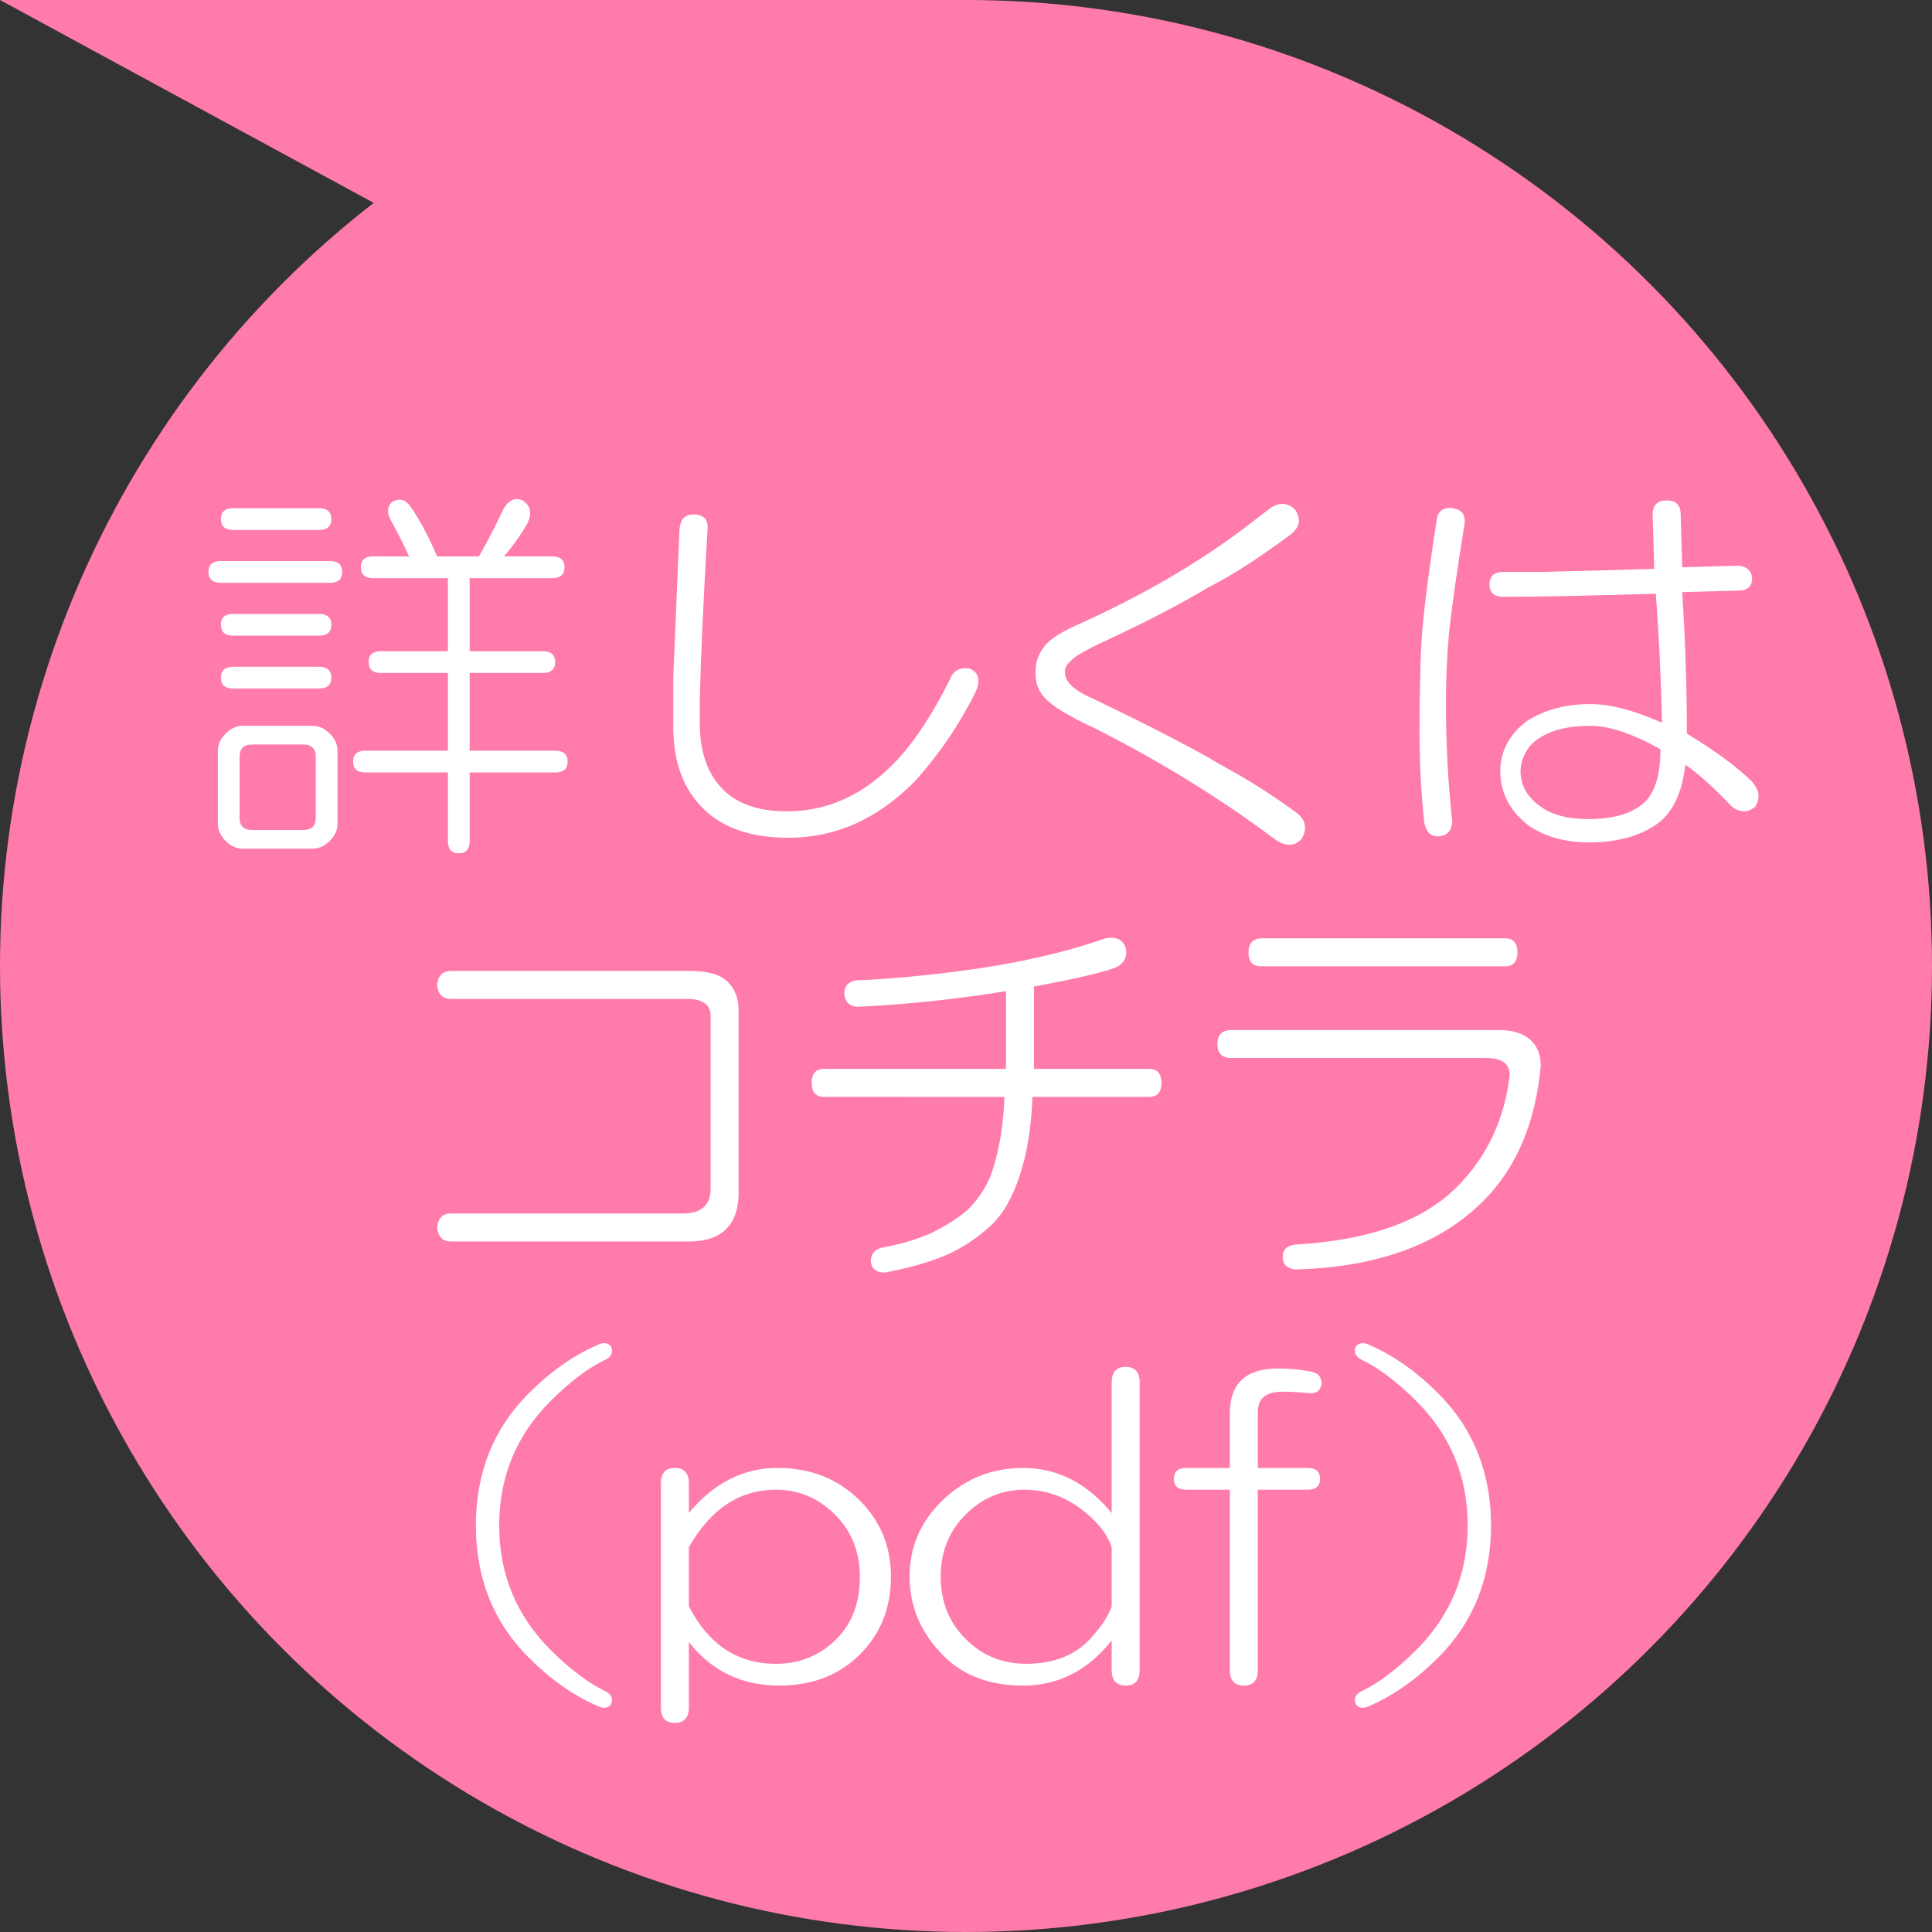
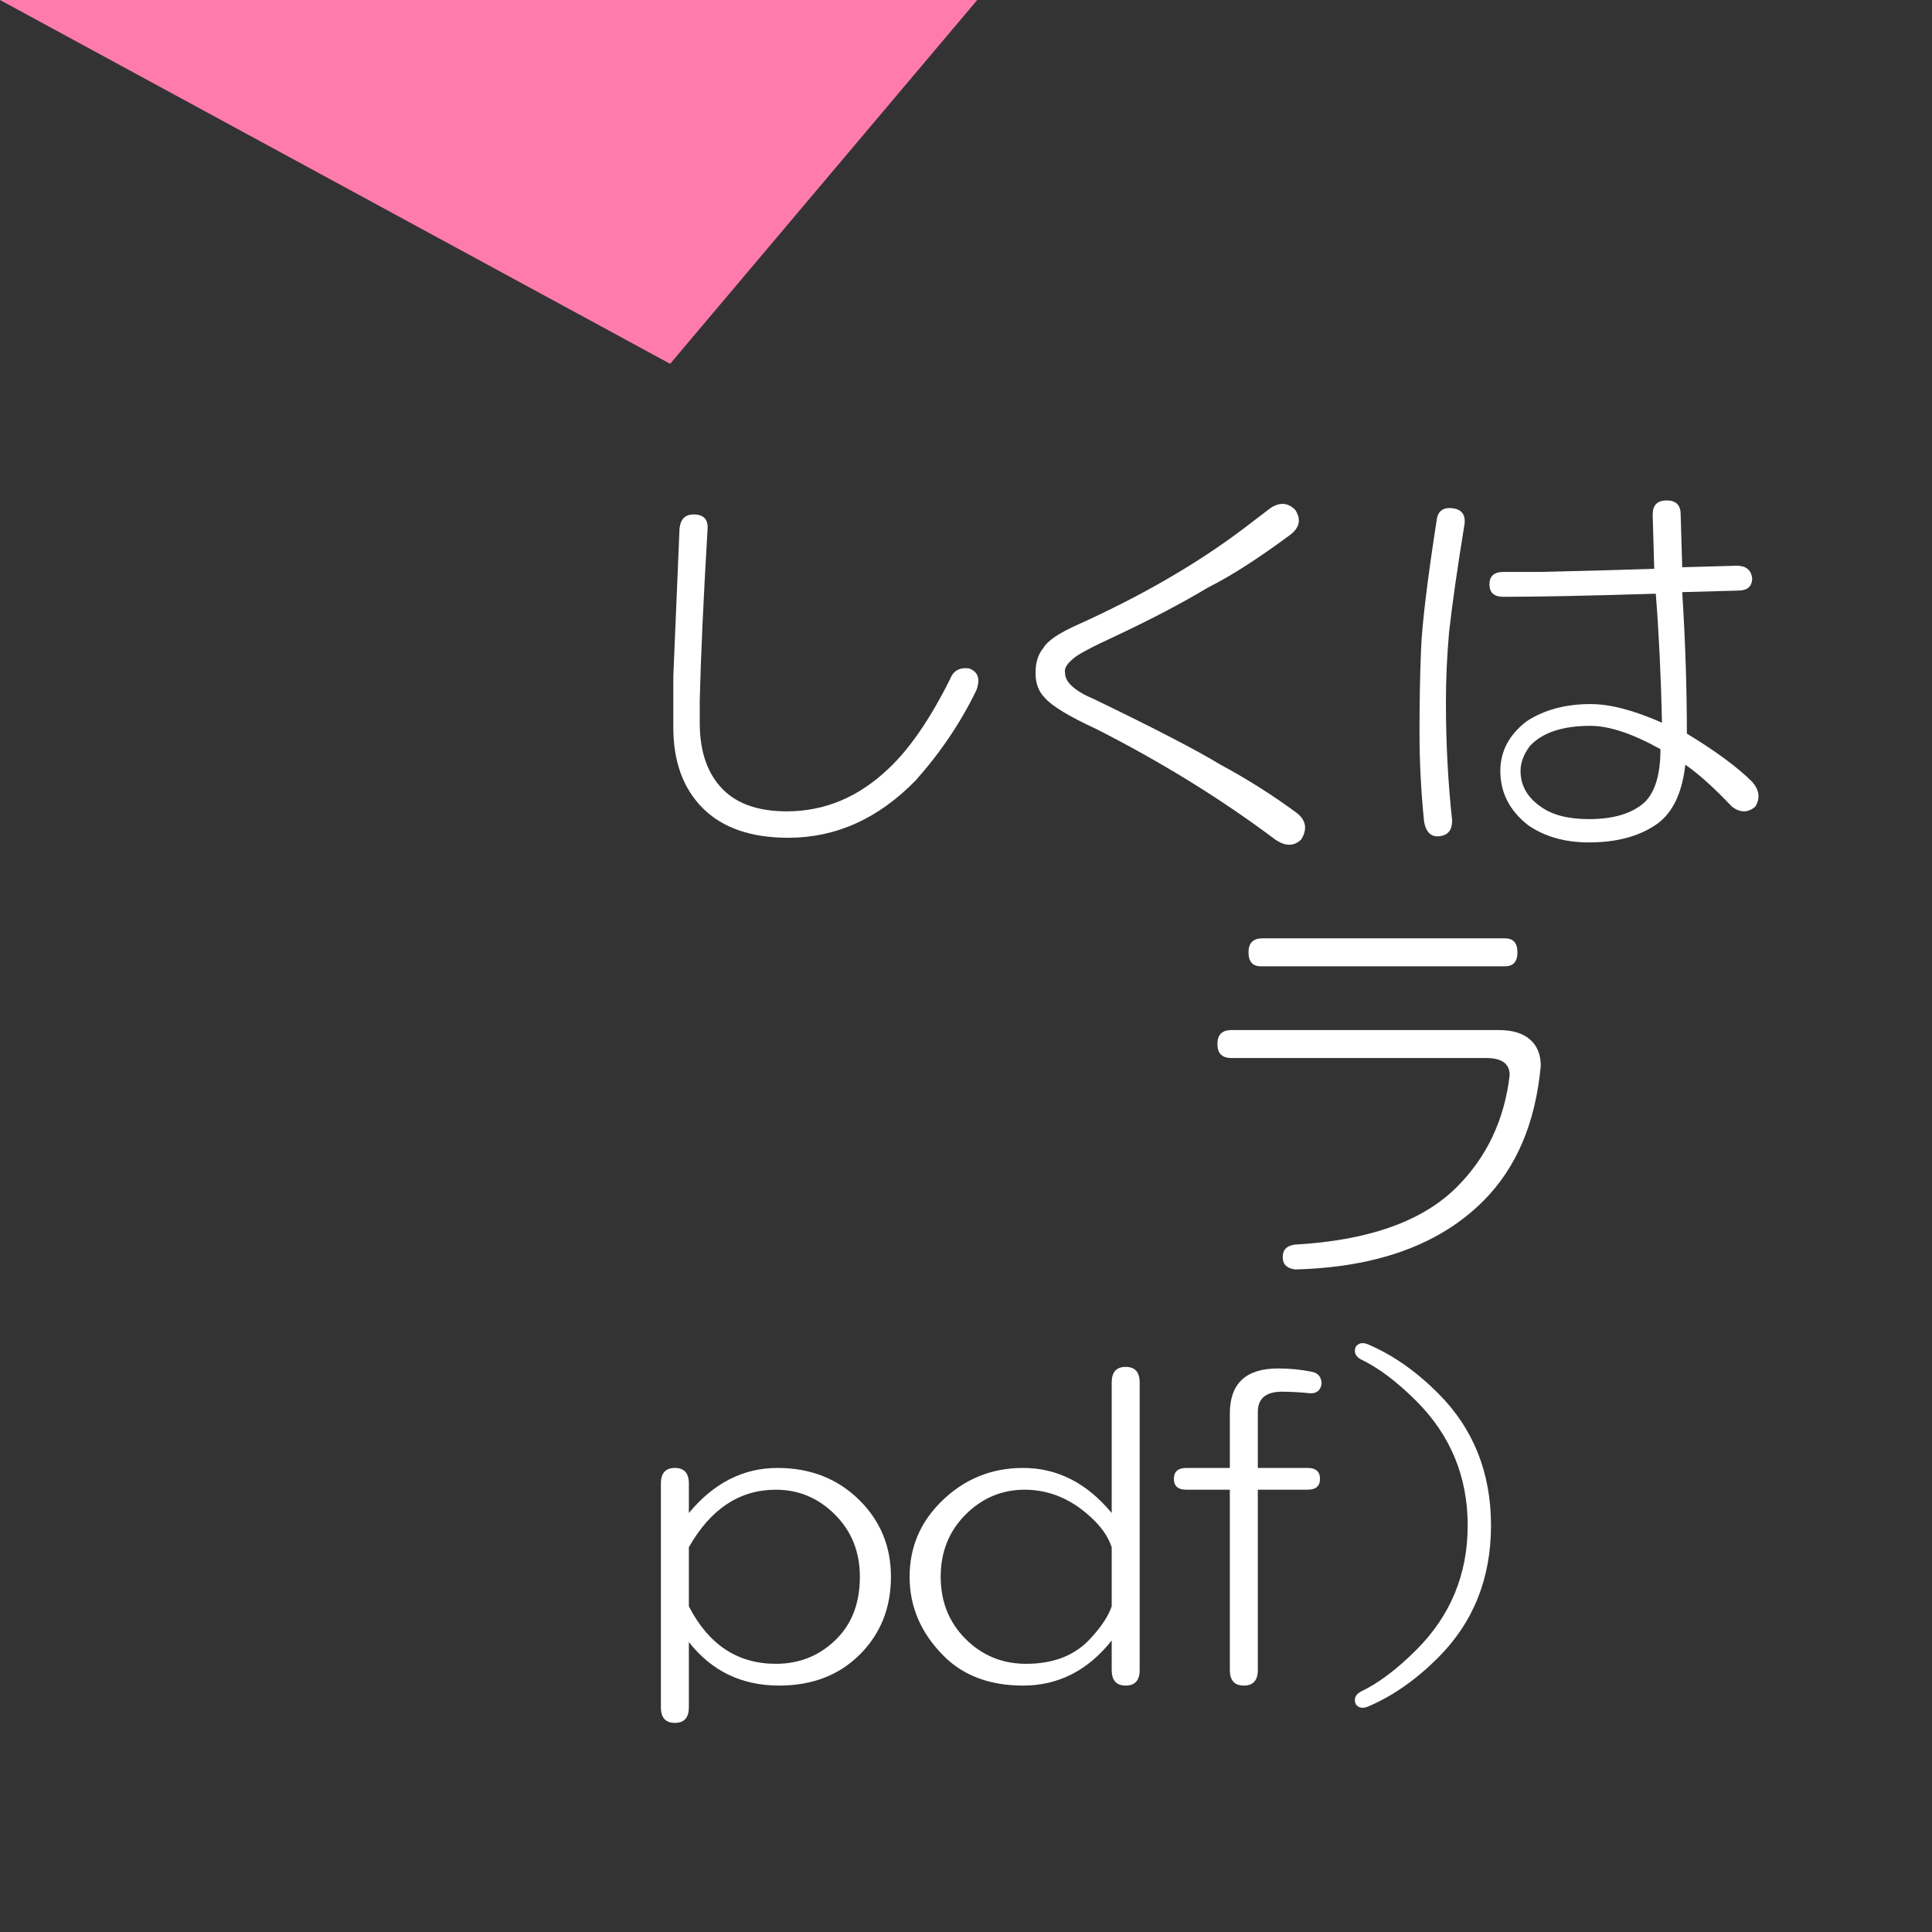
<svg xmlns="http://www.w3.org/2000/svg" version="1.1" id="レイヤー_1" x="0px" y="0px" width="680.822px" height="680.822px" viewBox="0 0 680.822 680.822" enable-background="new 0 0 680.822 680.822" xml:space="preserve">
  <rect x="0" y="0" width="680.822" height="680.822" fill="#333333" stroke="none" />
-   <circle fill="#FF7BAC" cx="340.411" cy="340.411" r="340.411" />
  <polygon fill="#FF7BAC" points="344.37,0 236.151,128.205 0,0 " />
  <g>
-     <path fill="#FFFFFF" d="M116.206,197.712c2.919,0,4.383,1.284,4.383,3.835c0,2.559-1.464,3.834-4.383,3.834H77.859   c-2.927,0-4.382-1.275-4.382-3.834c0-2.551,1.455-3.835,4.382-3.835H116.206z M110.18,255.78c2.191,0,4.194,0.916,6.026,2.739   c1.823,1.832,2.739,3.834,2.739,6.026v25.747c0,2.191-0.916,4.194-2.739,6.026c-1.832,1.823-3.834,2.739-6.026,2.739H85.529   c-2.191,0-4.203-0.916-6.026-2.739c-1.832-1.832-2.739-3.835-2.739-6.026v-25.747c0-2.191,0.908-4.194,2.739-6.026   c1.823-1.823,3.834-2.739,6.026-2.739H110.18z M112.372,179.086c2.919,0,4.382,1.284,4.382,3.834c0,2.56-1.463,3.835-4.382,3.835   H82.242c-2.928,0-4.383-1.275-4.383-3.835c0-2.55,1.455-3.834,4.383-3.834H112.372z M112.372,216.337   c2.919,0,4.382,1.284,4.382,3.835c0,2.559-1.463,3.834-4.382,3.834H82.242c-2.928,0-4.383-1.275-4.383-3.834   c0-2.551,1.455-3.835,4.383-3.835H112.372z M112.372,234.963c2.919,0,4.382,1.284,4.382,3.835c0,2.559-1.463,3.834-4.382,3.834   H82.242c-2.928,0-4.383-1.275-4.383-3.834c0-2.551,1.455-3.835,4.383-3.835H112.372z M84.433,266.736v21.365   c0,2.919,1.455,4.382,4.382,4.382h18.078c2.918,0,4.382-1.463,4.382-4.382v-21.365c0-2.918-1.464-4.382-4.382-4.382H88.815   C85.888,262.354,84.433,263.817,84.433,266.736z M144.145,196.068c-1.464-3.287-3.475-7.301-6.026-12.052   c-1.832-2.918-1.832-5.29,0-7.122c2.551-1.455,4.742-0.907,6.574,1.644c3.287,4.75,6.385,10.597,9.313,17.53h14.791   c3.287-5.837,6.206-11.504,8.765-16.982c1.823-2.919,4.014-3.834,6.574-2.739c2.918,1.832,3.466,4.571,1.643,8.217   c-2.559,4.382-5.298,8.217-8.217,11.504h16.982c2.919,0,4.382,1.284,4.382,3.835c0,2.559-1.463,3.834-4.382,3.834h-29.034v25.747   h25.747c2.919,0,4.383,1.284,4.383,3.835c0,2.559-1.464,3.834-4.383,3.834h-25.747v27.391h30.129c2.919,0,4.382,1.284,4.382,3.834   c0,2.56-1.463,3.834-4.382,3.834h-30.129v24.104c0,2.918-1.284,4.382-3.835,4.382c-2.559,0-3.834-1.464-3.834-4.382v-24.104   h-29.034c-2.927,0-4.382-1.275-4.382-3.834c0-2.551,1.455-3.834,4.382-3.834h29.034v-27.391h-23.556   c-2.927,0-4.382-1.275-4.382-3.834c0-2.551,1.455-3.835,4.382-3.835h23.556v-25.747h-26.295c-2.927,0-4.383-1.275-4.383-3.834   c0-2.551,1.456-3.835,4.383-3.835H144.145z" />
    <path fill="#FFFFFF" d="M239.463,186.208c0.359-3.287,2.003-4.93,4.93-4.93c3.646,0,5.29,1.832,4.93,5.478   c-1.463,24.84-2.379,44.92-2.739,60.259v7.669c0,10.229,2.739,18.078,8.217,23.556c5.11,5.118,12.6,7.669,22.46,7.669   c13.507,0,25.559-5.11,36.155-15.338c7.301-6.933,14.423-17.342,21.365-31.225c1.096-2.919,3.287-4.194,6.574-3.835   c3.287,1.096,4.194,3.655,2.739,7.669c-5.479,11.324-12.6,21.913-21.365,31.773c-13.147,13.507-28.126,20.269-44.92,20.269   c-13.147,0-23.196-3.475-30.129-10.408c-6.942-6.934-10.409-16.435-10.409-28.486V238.25L239.463,186.208z" />
    <path fill="#FFFFFF" d="M447.631,179.086c3.287-2.191,6.206-2.003,8.765,0.548c2.191,3.287,1.644,6.214-1.643,8.765   c-11.324,8.405-21.006,14.611-29.034,18.625c-9.133,5.478-19.909,11.145-32.321,16.982c-8.765,4.023-13.884,6.762-15.339,8.217   c-2.191,1.832-3.107,3.475-2.739,4.93c0,3.287,3.466,6.394,10.408,9.313c21.176,10.229,35.967,17.898,44.373,23.008   c9.492,5.119,18.437,10.776,26.842,16.982c3.287,2.551,3.835,5.658,1.644,9.313c-2.559,2.551-5.666,2.551-9.313,0   c-18.993-14.243-39.99-27.202-62.998-38.895c-9.501-4.382-15.527-8.029-18.078-10.956c-2.191-2.191-3.287-5.11-3.287-8.765   c0-3.646,0.907-6.574,2.739-8.765c1.455-2.551,5.478-5.29,12.052-8.217c22.64-10.22,42.181-21.544,58.616-33.964L447.631,179.086z" />
    <path fill="#FFFFFF" d="M511.725,179.086c3.287,0.368,4.742,2.191,4.383,5.478c-2.56,15.707-4.383,28.486-5.479,38.347   c-0.736,8.406-1.096,16.623-1.096,24.651c0,14.243,0.728,28.127,2.191,41.634c0,3.287-1.464,5.11-4.383,5.478   c-2.927,0.359-4.75-1.284-5.478-4.93c-1.096-10.588-1.644-21.176-1.644-31.773c0-10.588,0.18-20.269,0.548-29.034   c0.359-9.125,2.191-24.283,5.479-45.468C506.606,180.182,508.438,178.727,511.725,179.086z M587.322,176.347   c3.287,0,4.931,1.644,4.931,4.931l0.548,18.625l19.173-0.548c3.287,0,5.11,1.463,5.479,4.382c0,2.927-1.644,4.382-4.931,4.382   l-19.721,0.548c1.096,17.17,1.644,33.785,1.644,49.851c10.22,6.214,17.889,11.872,23.008,16.982   c2.551,2.927,2.919,5.846,1.096,8.765c-2.56,2.191-5.299,2.191-8.218,0c-6.214-6.574-11.692-11.504-16.434-14.791   c-1.096,9.86-4.383,16.802-9.861,20.817c-6.214,4.382-14.242,6.574-24.104,6.574c-8.405,0-15.526-2.012-21.364-6.026   c-6.574-5.11-9.86-11.504-9.86-19.173c0-6.934,3.099-12.78,9.313-17.53c6.206-4.014,13.695-6.026,22.46-6.026   c6.934,0,15.339,2.191,25.199,6.574c-0.368-16.434-1.096-31.584-2.191-45.468c-23.744,0.736-41.633,1.096-53.685,1.096   c-3.287,0-4.931-1.455-4.931-4.382c0-2.919,1.644-4.382,4.931-4.382h13.147c15.338-0.36,28.665-0.728,39.99-1.096l-0.548-19.173   C582.393,177.991,584.035,176.347,587.322,176.347z M539.115,262.901c-2.191,2.927-3.287,5.846-3.287,8.765   c0,5.118,2.371,9.313,7.122,12.6c4.014,2.927,9.672,4.382,16.981,4.382c8.766,0,15.339-2.003,19.722-6.026   c3.646-3.646,5.478-9.861,5.478-18.625c-9.86-5.478-18.077-8.217-24.651-8.217C550.619,255.78,543.498,258.159,539.115,262.901z" />
-     <path fill="#FFFFFF" d="M243.298,342.162c6.206,0,10.588,1.284,13.147,3.835c2.551,2.56,3.835,5.847,3.835,9.86v64.642   c0,5.479-1.464,9.682-4.383,12.6c-2.927,2.928-7.31,4.383-13.147,4.383h-83.815c-2.927,0-4.57-1.644-4.93-4.931   c0.36-3.286,2.003-4.93,4.93-4.93h81.624c6.574,0,9.86-2.919,9.86-8.766v-60.807c0-4.015-2.739-6.025-8.217-6.025h-83.267   c-2.927,0-4.57-1.644-4.93-4.931c0.36-3.287,2.003-4.931,4.93-4.931H243.298z" />
-     <path fill="#FFFFFF" d="M389.563,330.658c3.646-0.728,6.026,0.368,7.122,3.287c0.728,3.287-0.548,5.667-3.834,7.122   c-5.119,1.831-14.611,4.022-28.486,6.573v29.034h40.538c2.919,0,4.383,1.644,4.383,4.93c0,3.287-1.464,4.931-4.383,4.931h-41.085   c-0.368,10.597-1.832,19.721-4.382,27.391c-2.559,8.037-6.026,14.063-10.408,18.077c-4.75,4.383-10.049,7.85-15.887,10.409   c-6.214,2.551-13.335,4.562-21.364,6.025c-2.928,0-4.571-1.284-4.931-3.835c0-2.559,1.275-4.202,3.835-4.93   c6.206-1.096,11.863-2.739,16.982-4.931c4.742-2.191,9.125-4.93,13.147-8.217c4.742-4.742,7.849-9.86,9.313-15.339   c2.191-6.934,3.466-15.15,3.834-24.651H290.41c-2.927,0-4.382-1.644-4.382-4.931c0-3.286,1.455-4.93,4.382-4.93h64.094v-27.391   c-18.266,2.928-35.608,4.75-52.042,5.479c-2.927,0-4.571-1.456-4.93-4.383c0-2.919,1.455-4.563,4.382-4.931   c10.22-0.359,22.46-1.455,36.703-3.287C357.97,339.612,374.952,335.777,389.563,330.658z" />
    <path fill="#FFFFFF" d="M539.115,366.267c2.551,2.19,3.835,5.298,3.835,9.313c-1.832,20.089-8.585,35.976-20.269,47.659   c-15.339,15.339-37.439,23.367-66.285,24.104c-2.928-0.368-4.383-1.831-4.383-4.382c0-2.56,1.455-4.023,4.383-4.383   c25.927-1.455,44.92-8.217,56.972-20.269c10.589-10.589,16.794-23.736,18.626-39.442c0-4.015-2.739-6.026-8.217-6.026h-89.841   c-3.287,0-4.931-1.644-4.931-4.931c0-3.286,1.644-4.93,4.931-4.93h94.223C532.901,362.979,536.557,364.075,539.115,366.267z    M534.733,335.589c0,3.287-1.464,4.931-4.383,4.931h-86.006c-2.928,0-4.383-1.644-4.383-4.931s1.644-4.931,4.931-4.931h85.458   C533.27,330.658,534.733,332.302,534.733,335.589z" />
-     <path fill="#FFFFFF" d="M215.36,474.563c0.728,1.832,0.18,3.287-1.644,4.383c-6.214,2.927-12.788,7.857-19.721,14.79   c-12.052,12.052-18.078,26.663-18.078,43.825c0,17.17,6.026,31.772,18.078,43.825c6.933,6.933,13.507,11.863,19.721,14.79   c1.823,1.096,2.371,2.551,1.644,4.383c-1.096,1.455-2.739,1.644-4.931,0.548c-8.405-3.655-16.434-9.313-24.104-16.982   c-12.42-12.411-18.625-27.938-18.625-46.563c0-18.626,6.206-34.144,18.625-46.563c7.669-7.67,15.698-13.327,24.104-16.982   C212.621,472.919,214.264,473.107,215.36,474.563z" />
    <path fill="#FFFFFF" d="M232.89,522.77c0-3.646,1.643-5.478,4.93-5.478c3.287,0,4.93,1.831,4.93,5.478v10.408   c8.765-10.588,19.173-15.886,31.225-15.886c11.684,0,21.365,3.834,29.034,11.504c7.301,7.31,10.956,16.254,10.956,26.843   c0,10.956-3.655,20.089-10.956,27.39c-7.31,7.302-16.802,10.957-28.486,10.957c-13.147,0-23.744-5.119-31.773-15.339v23.008   c0,3.646-1.644,5.479-4.93,5.479c-3.287,0-4.93-1.832-4.93-5.479V522.77z M242.75,545.229v20.817   c6.933,13.516,17.162,20.269,30.677,20.269c8.397,0,15.519-2.919,21.365-8.765c5.478-5.479,8.217-12.779,8.217-21.912   c0-8.766-2.927-16.066-8.765-21.913c-5.846-5.837-12.788-8.765-20.817-8.765C260.64,524.961,250.419,531.723,242.75,545.229z" />
    <path fill="#FFFFFF" d="M391.754,487.162c0-3.646,1.644-5.479,4.931-5.479s4.93,1.832,4.93,5.479v101.345   c0,3.646-1.643,5.479-4.93,5.479s-4.931-1.832-4.931-5.479v-10.408c-8.405,10.588-18.813,15.887-31.225,15.887   c-11.692,0-21.005-3.476-27.938-10.409c-8.038-8.028-12.052-17.341-12.052-27.938c0-10.221,3.646-18.985,10.956-26.295   c8.029-8.029,17.709-12.052,29.034-12.052c12.052,0,22.46,5.298,31.225,15.886V487.162z M340.26,533.726   c-5.846,5.847-8.765,13.147-8.765,21.913c0,8.765,2.919,16.074,8.765,21.912c5.838,5.846,12.959,8.765,21.365,8.765   c9.861,0,17.53-3.099,23.008-9.313c3.646-4.015,6.026-7.67,7.121-10.956v-20.817c-1.095-3.286-3.107-6.385-6.026-9.313   c-7.31-7.301-15.527-10.956-24.651-10.956C353.04,524.961,346.098,527.889,340.26,533.726z" />
    <path fill="#FFFFFF" d="M433.387,517.292v-19.174c0-10.588,5.658-15.887,16.982-15.887c4.015,0,7.849,0.368,11.504,1.096   c2.551,0.368,3.835,1.832,3.835,4.383c-0.368,2.191-1.644,3.287-3.835,3.287c-3.655-0.36-6.573-0.548-8.765-0.548   c-6.574-0.36-9.861,2.011-9.861,7.121v19.722h17.53c2.919,0,4.383,1.283,4.383,3.834c0,2.56-1.464,3.835-4.383,3.835h-17.53v63.546   c0,3.646-1.643,5.479-4.93,5.479s-4.931-1.832-4.931-5.479v-63.546h-15.339c-2.927,0-4.382-1.275-4.382-3.835   c0-2.551,1.455-3.834,4.382-3.834H433.387z" />
    <path fill="#FFFFFF" d="M477.759,600.559c-0.735-1.832-0.188-3.287,1.644-4.383c6.206-2.927,12.779-7.857,19.722-14.79   c12.052-12.053,18.077-26.655,18.077-43.825c0-17.162-6.025-31.773-18.077-43.825c-6.942-6.933-13.516-11.863-19.722-14.79   c-1.832-1.096-2.379-2.551-1.644-4.383c1.096-1.455,2.739-1.644,4.931-0.548c8.396,3.655,16.435,9.313,24.104,16.982   c12.411,12.42,18.626,27.938,18.626,46.563c0,18.625-6.215,34.152-18.626,46.563c-7.669,7.67-15.707,13.327-24.104,16.982   C480.498,602.202,478.854,602.014,477.759,600.559z" />
  </g>
</svg>